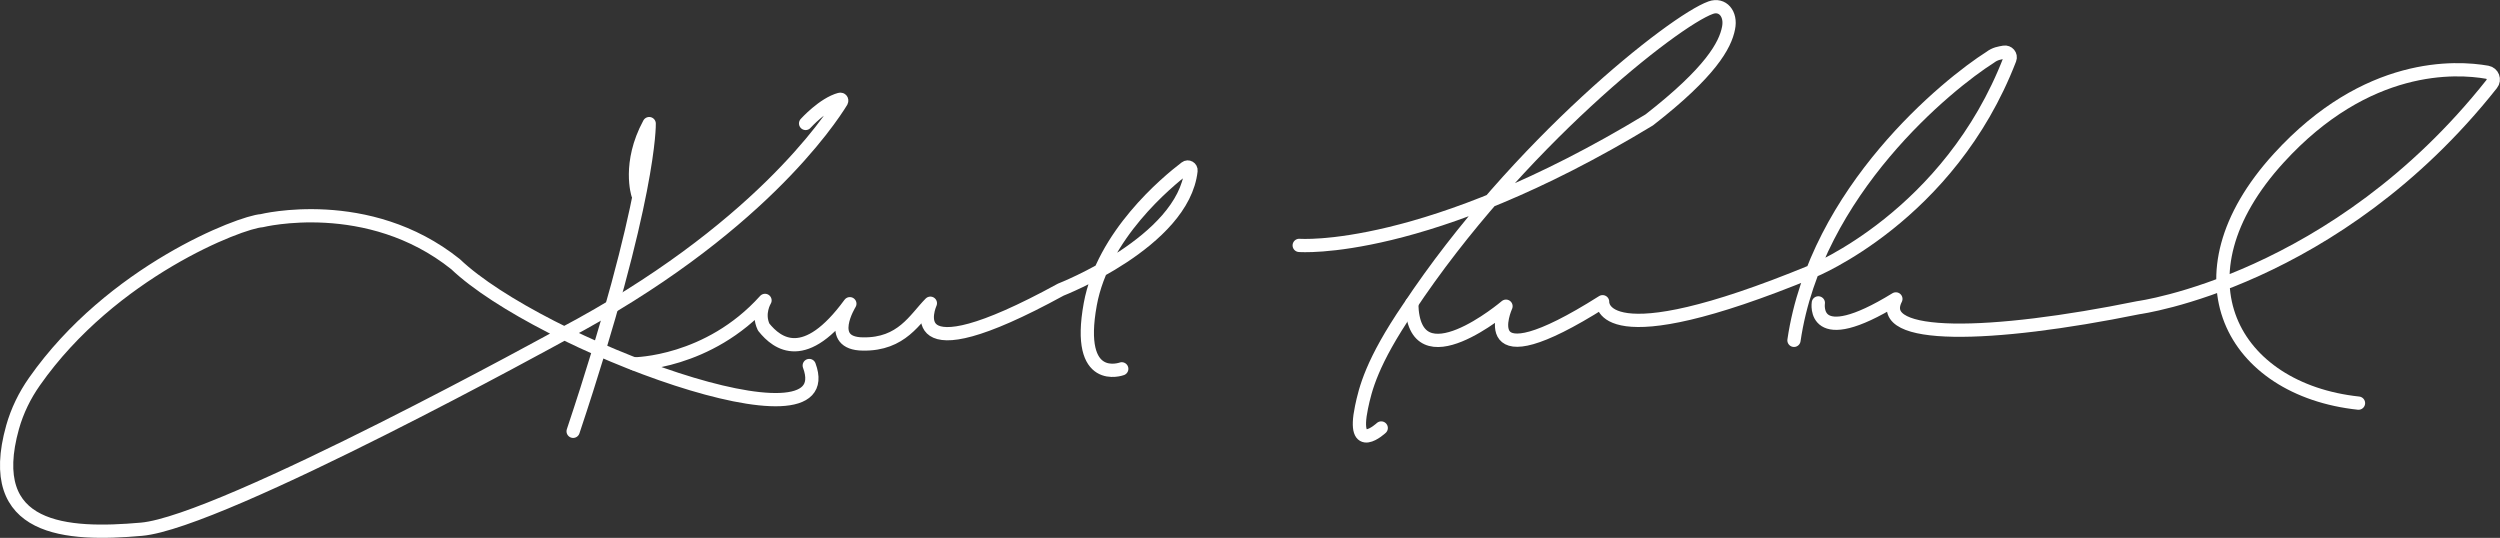
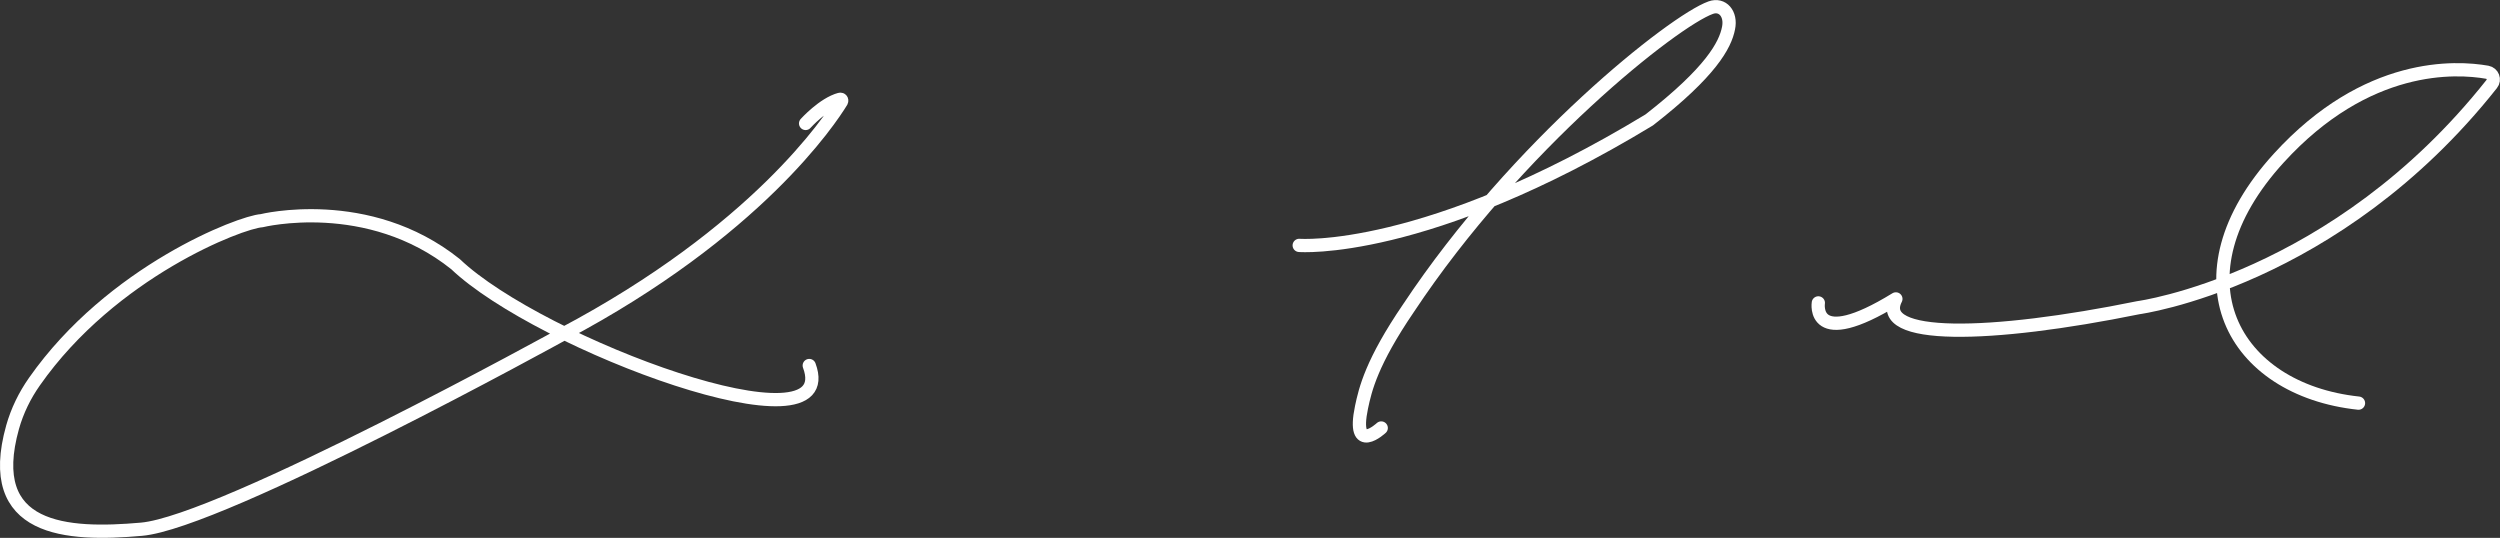
<svg xmlns="http://www.w3.org/2000/svg" id="Layer_1" x="0px" y="0px" viewBox="0 0 1508.8 324.6" style="enable-background:new 0 0 1508.8 324.6;" xml:space="preserve">
  <rect x="0" y="0" width="1508.8" height="324.6" fill="#333333" stroke="none" />
  <style type="text/css"> .st0{display:none;} .st1{fill:none;stroke:#FFFFFF;stroke-width:8;stroke-linecap:round;stroke-linejoin:round;stroke-miterlimit:10;} </style>
  <g id="image" class="st0">
    <image style="display:inline;overflow:visible;enable-background:new ;" width="728" height="192" transform="matrix(2.249 0 0 2.249 -63.187 -59.812)"> </image>
  </g>
  <g id="Krawford">
    <g id="Layer_4"> </g>
    <path class="st1" d="M784.1,148.1c0,0,76.2,6.1,211.2-75.7c37.3-29,45.9-45.2,47.9-55.4c1.8-8.7-3.7-14.9-10.7-12.4 c-22.2,7.9-117,82.7-182.4,181.3c-22.3,32.7-26.1,49-28.4,59.9c-6.1,29.3,11.9,12.5,11.9,12.5" />
-     <path class="st1" d="M852,183.2c1,49.1,56.9,1.6,56.9,1.6s-21.7,47.9,58.3-2.7c0,0-3,35,126.6-18.4c0,0,82.6-33.1,119.2-128 c0.9-2.3-1.1-4.6-3.5-4.2c-2.7,0.5-5.4,0.8-8.4,3.1c-25.3,16-105.1,80.4-118.4,170.8" />
    <path class="st1" d="M1097.4,182.8c0,0-4.6,29.2,46.8-2.4c-12.8,25,56.9,23.5,146.3,5.3c0,0,119-15.9,213.3-135 c2.1-2.6,0.6-6.5-2.7-7.1c-18.8-3.3-72.7-6.4-125.8,51.8c-65.7,72-27.8,139.8,48.1,147.9" />
  </g>
  <g id="Kendal">
-     <path class="st1" d="M345.9,260.3c47-140.9,45.9-185.7,45.9-185.7c-13,24-6.8,42.8-6.8,42.8" />
    <path class="st1" d="M486.2,74.5c0,0,10.7-11.9,20.8-14.6c0.7-0.2,1.3,0.6,0.9,1.3c-6.9,11.3-51.3,78.6-168.1,140.4 c0,0-205.8,113.5-254.4,117.8c-45.2,4-95.4,1.3-77.8-61.6c2.8-9.9,7.3-19.1,13.2-27.5c46.6-66.5,124.5-96.3,137.1-97.1 c0,0,64.2-16,117,26.2c50.9,48.5,234,116.4,213.5,61.2" />
-     <path class="st1" d="M382.8,219.6c0,0,44.6-0.2,78.9-38.3c0,0-4.8,7.7-0.8,16.1c8.3,10.4,25.1,22.7,52-14.1c0,0-15,24.1,7.9,24.3 c23.5,0.4,31.4-15.2,40.7-24.6c0,0-21.1,46.4,78.7-8.2c0,0,73.9-28.8,78.6-71.8c0.2-1.7-1.8-2.9-3.2-1.8 c-11.7,8.9-50,40.8-57.6,82.4c-9,49.3,19,39,19,39" />
  </g>
</svg>